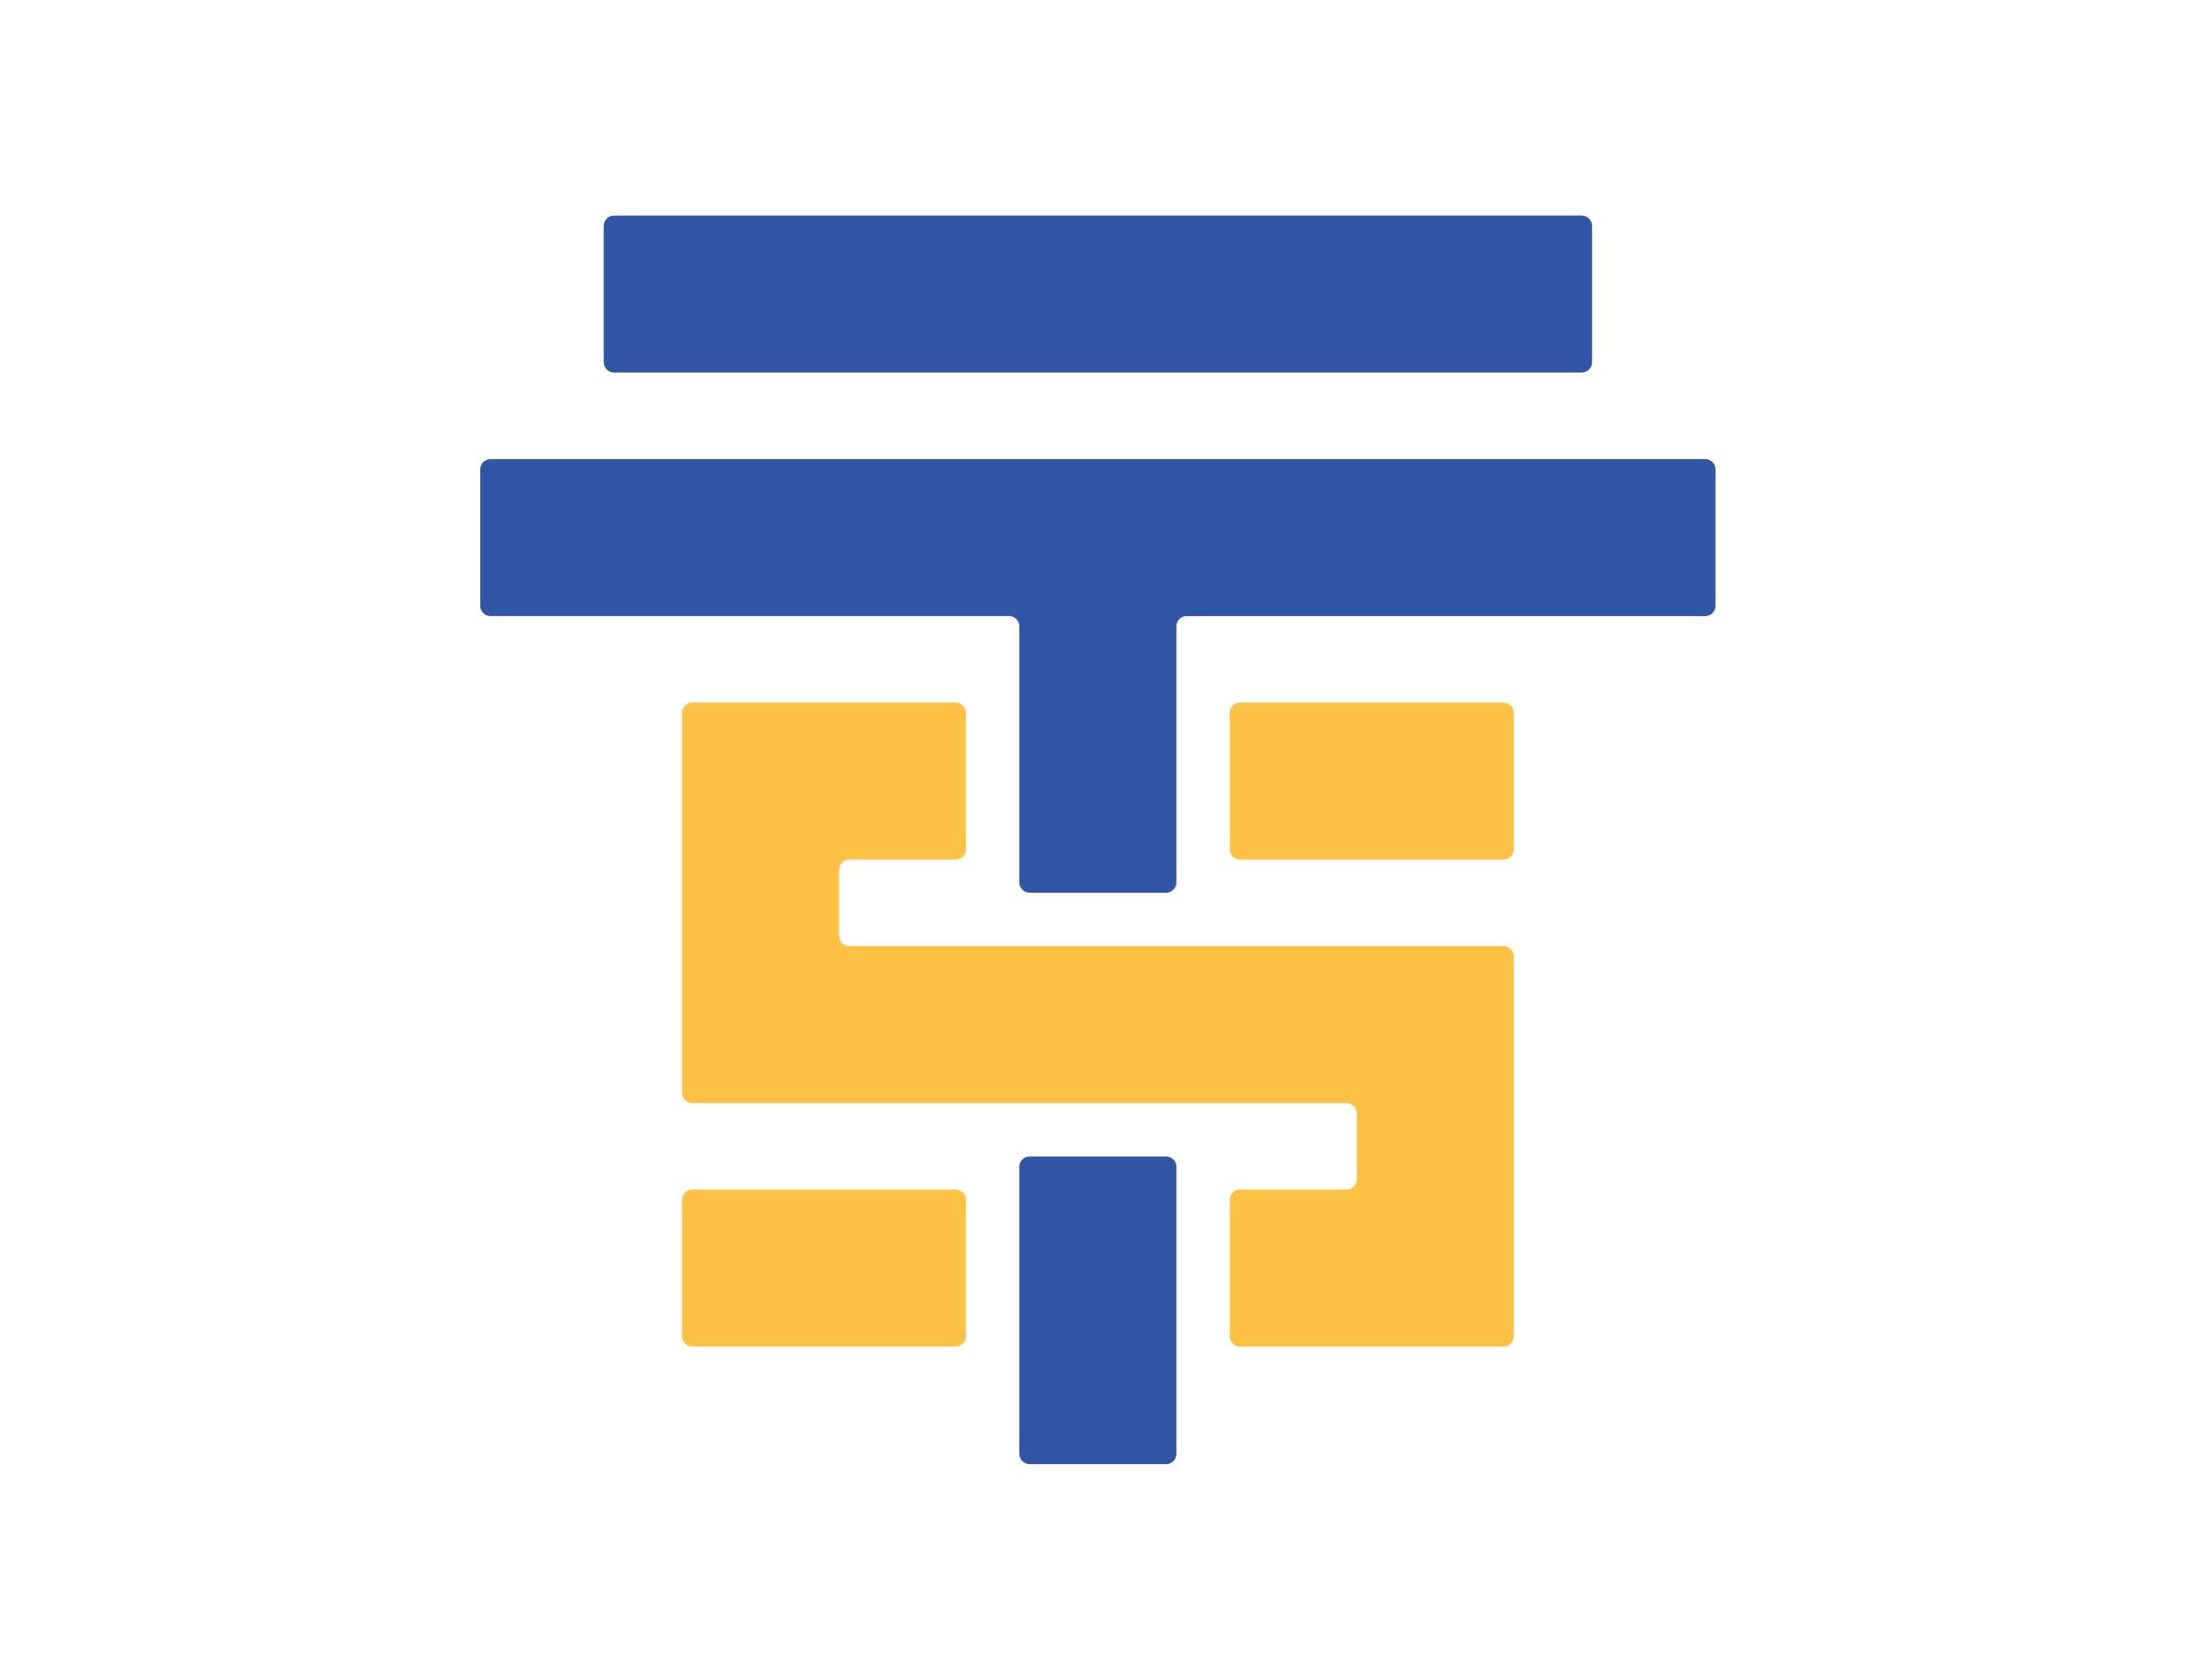
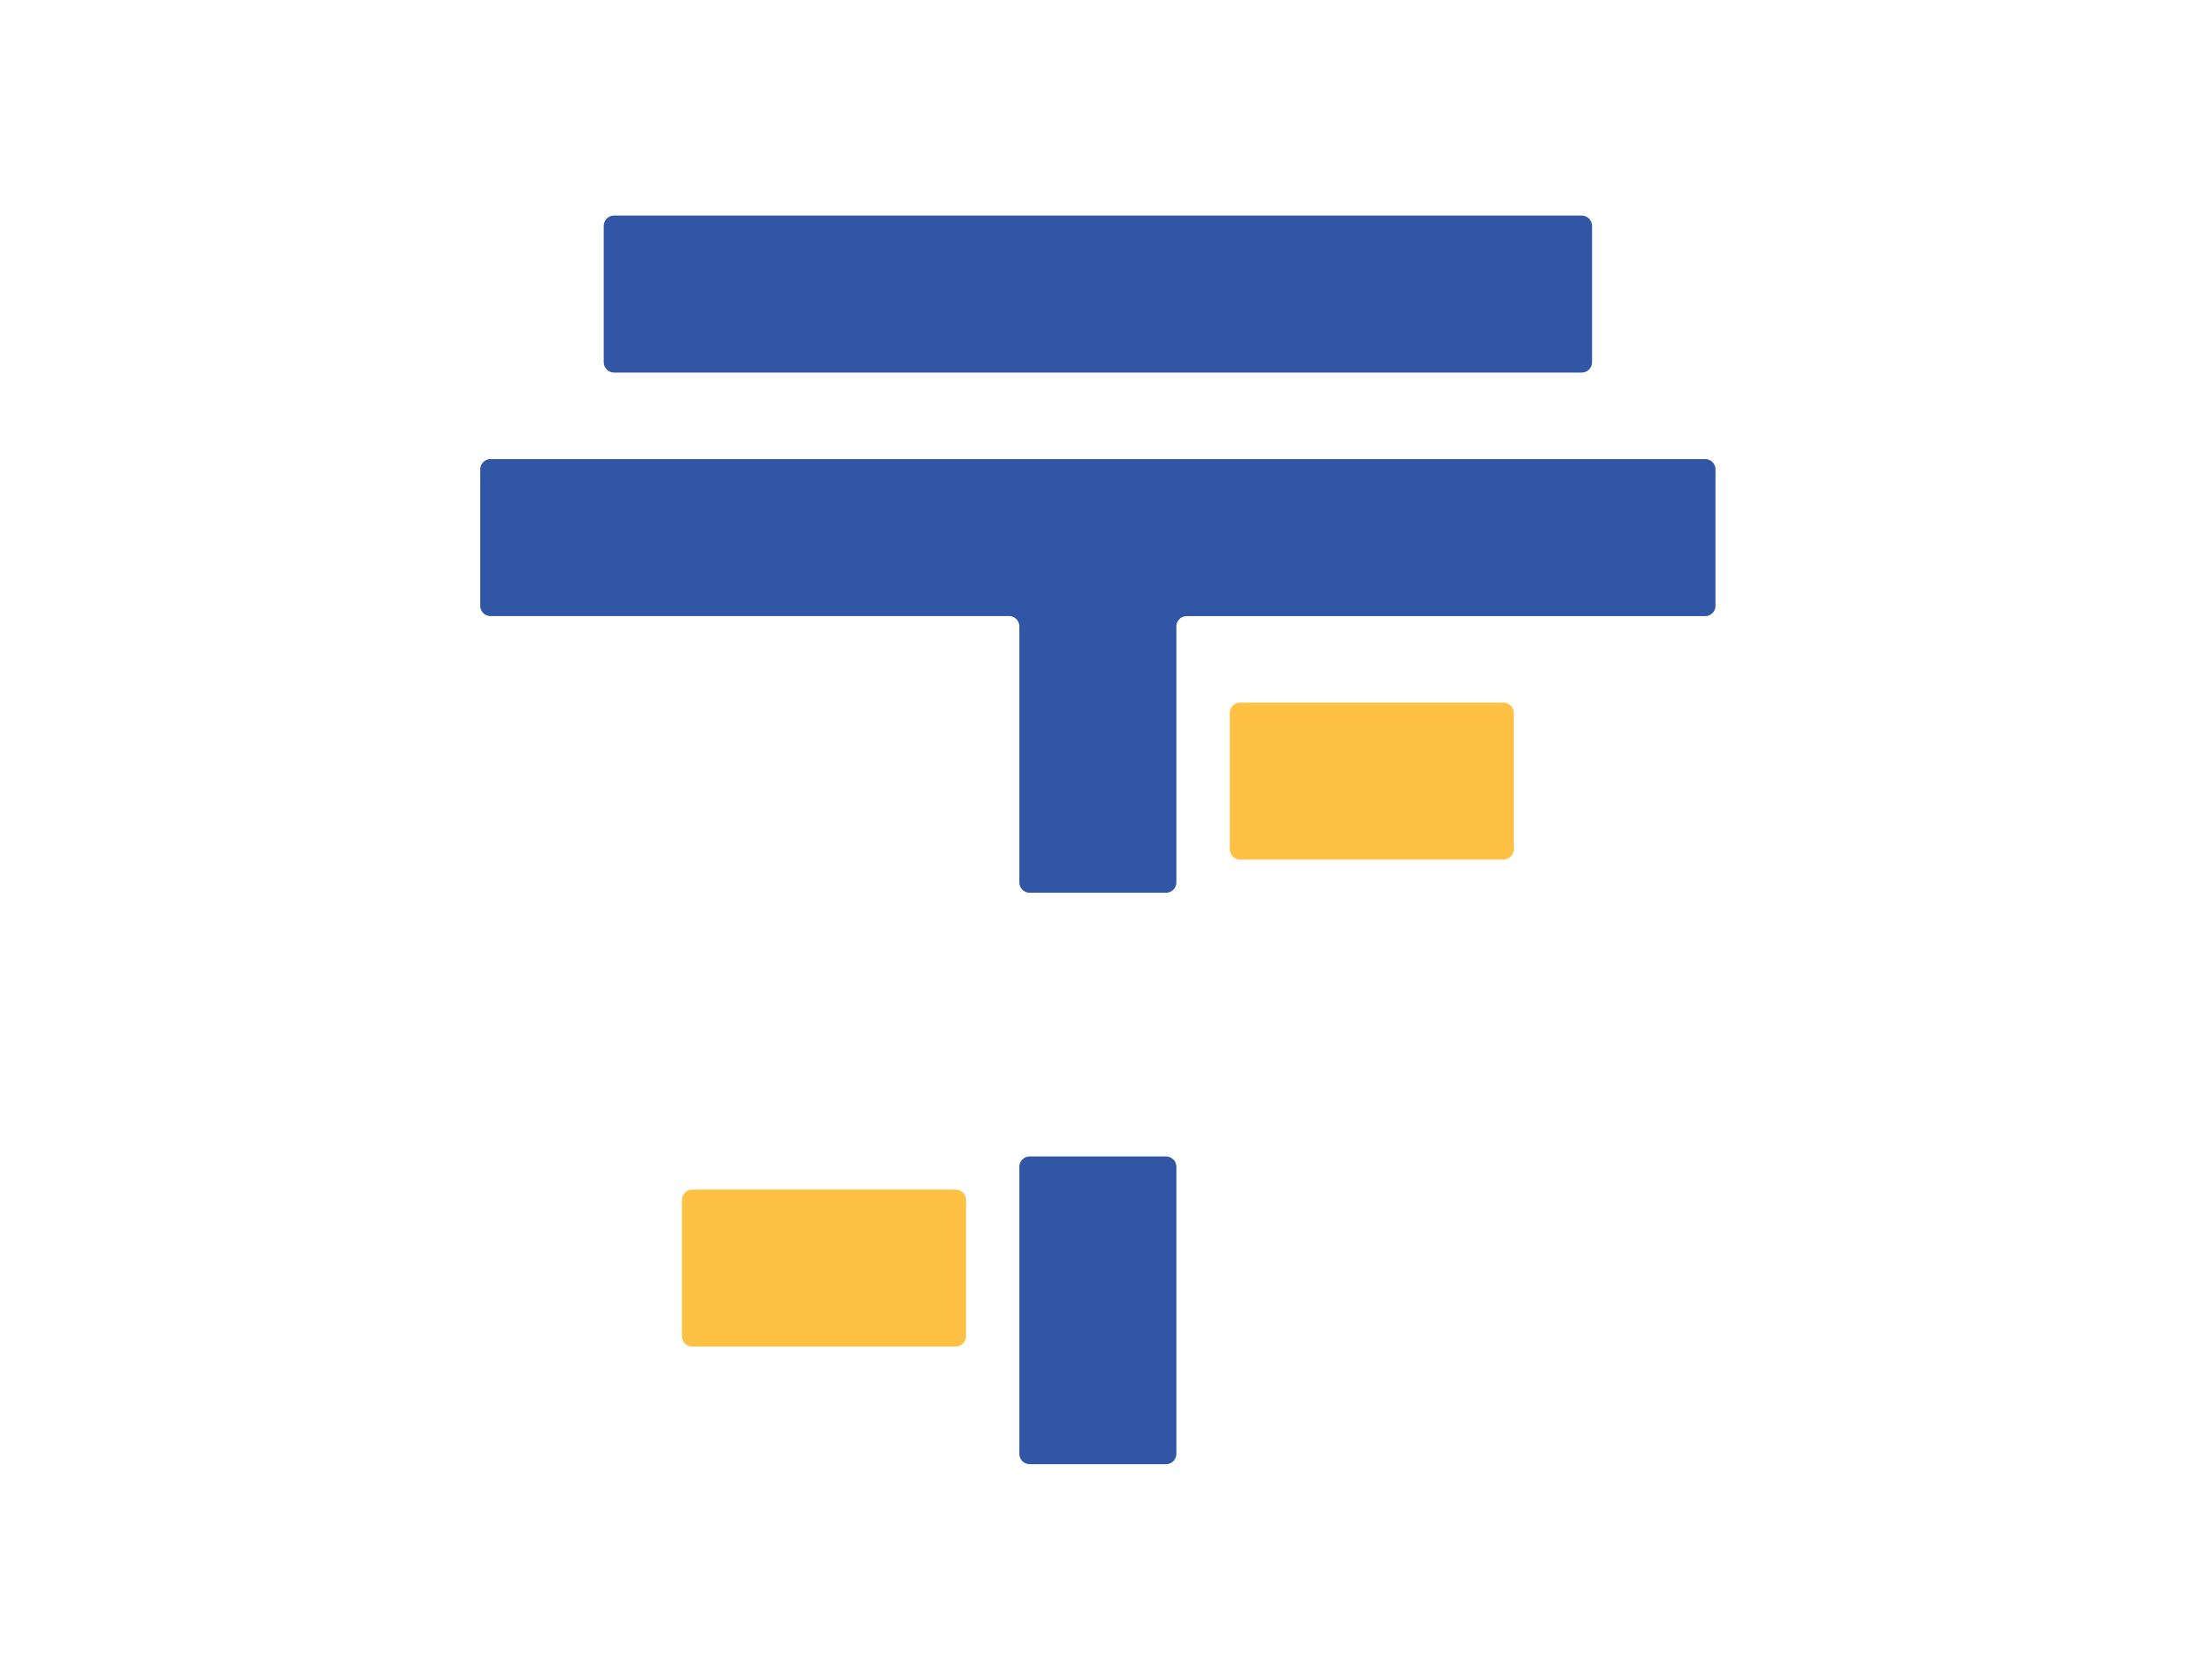
<svg xmlns="http://www.w3.org/2000/svg" data-bbox="209.6 94.11 539.12 545.11" viewBox="0 0 958 733.33" data-type="color">
  <g>
    <path d="M444.89 634.71c0 2.49 2.02 4.51 4.51 4.51h59.52c2.49 0 4.51-2.02 4.51-4.51V509.38c0-2.49-2.02-4.51-4.51-4.51H449.4c-2.49 0-4.51 2.02-4.51 4.51v125.33z" fill="#3256a6" data-color="1" />
    <path d="M209.6 204.93v59.52c0 2.49 2.02 4.51 4.51 4.51h226.27c2.49 0 4.51 2.02 4.51 4.51v111.76c0 2.49 2.02 4.51 4.51 4.51h59.52c2.49 0 4.51-2.02 4.51-4.51V273.48c0-2.49 2.02-4.51 4.51-4.51h226.27c2.49 0 4.51-2.02 4.51-4.51v-59.52c0-2.49-2.02-4.51-4.51-4.51h-530.1a4.496 4.496 0 0 0-4.51 4.5z" fill="#3256a6" data-color="1" />
    <path d="M690.33 94.11H268c-2.49 0-4.51 2.02-4.51 4.51v59.52c0 2.49 2.02 4.51 4.51 4.51h422.34c2.49 0 4.51-2.02 4.51-4.51V98.63c0-2.5-2.02-4.52-4.52-4.52z" fill="#3256a6" data-color="1" />
    <path d="M541.24 375.27h114.93c2.49 0 4.51-2.02 4.51-4.51v-59.52c0-2.49-2.02-4.51-4.51-4.51H541.24c-2.49 0-4.51 2.02-4.51 4.51v59.52c0 2.49 2.02 4.51 4.51 4.51z" fill="#fec144" data-color="2" />
-     <path d="M370.7 413.03c-2.49 0-4.51-2.02-4.51-4.51v-28.74c0-2.49 2.02-4.51 4.51-4.51h46.39c2.49 0 4.51-2.02 4.51-4.51v-59.52c0-2.49-2.02-4.51-4.51-4.51H302.16c-2.49 0-4.51 2.02-4.51 4.51v165.83c0 2.49 2.02 4.51 4.51 4.51h285.47c2.49 0 4.51 2.02 4.51 4.51v28.74c0 2.49-2.02 4.51-4.51 4.51h-46.39c-2.49 0-4.51 2.02-4.51 4.51v59.52c0 2.49 2.02 4.51 4.51 4.51h114.93c2.49 0 4.51-2.02 4.51-4.51V417.54c0-2.49-2.02-4.51-4.51-4.51H370.7z" fill="#fec144" data-color="2" />
    <path d="M302.16 587.88h114.93c2.49 0 4.51-2.02 4.51-4.51v-59.52c0-2.49-2.02-4.51-4.51-4.51H302.16c-2.49 0-4.51 2.02-4.51 4.51v59.52c0 2.49 2.02 4.51 4.51 4.51z" fill="#fec144" data-color="2" />
  </g>
</svg>